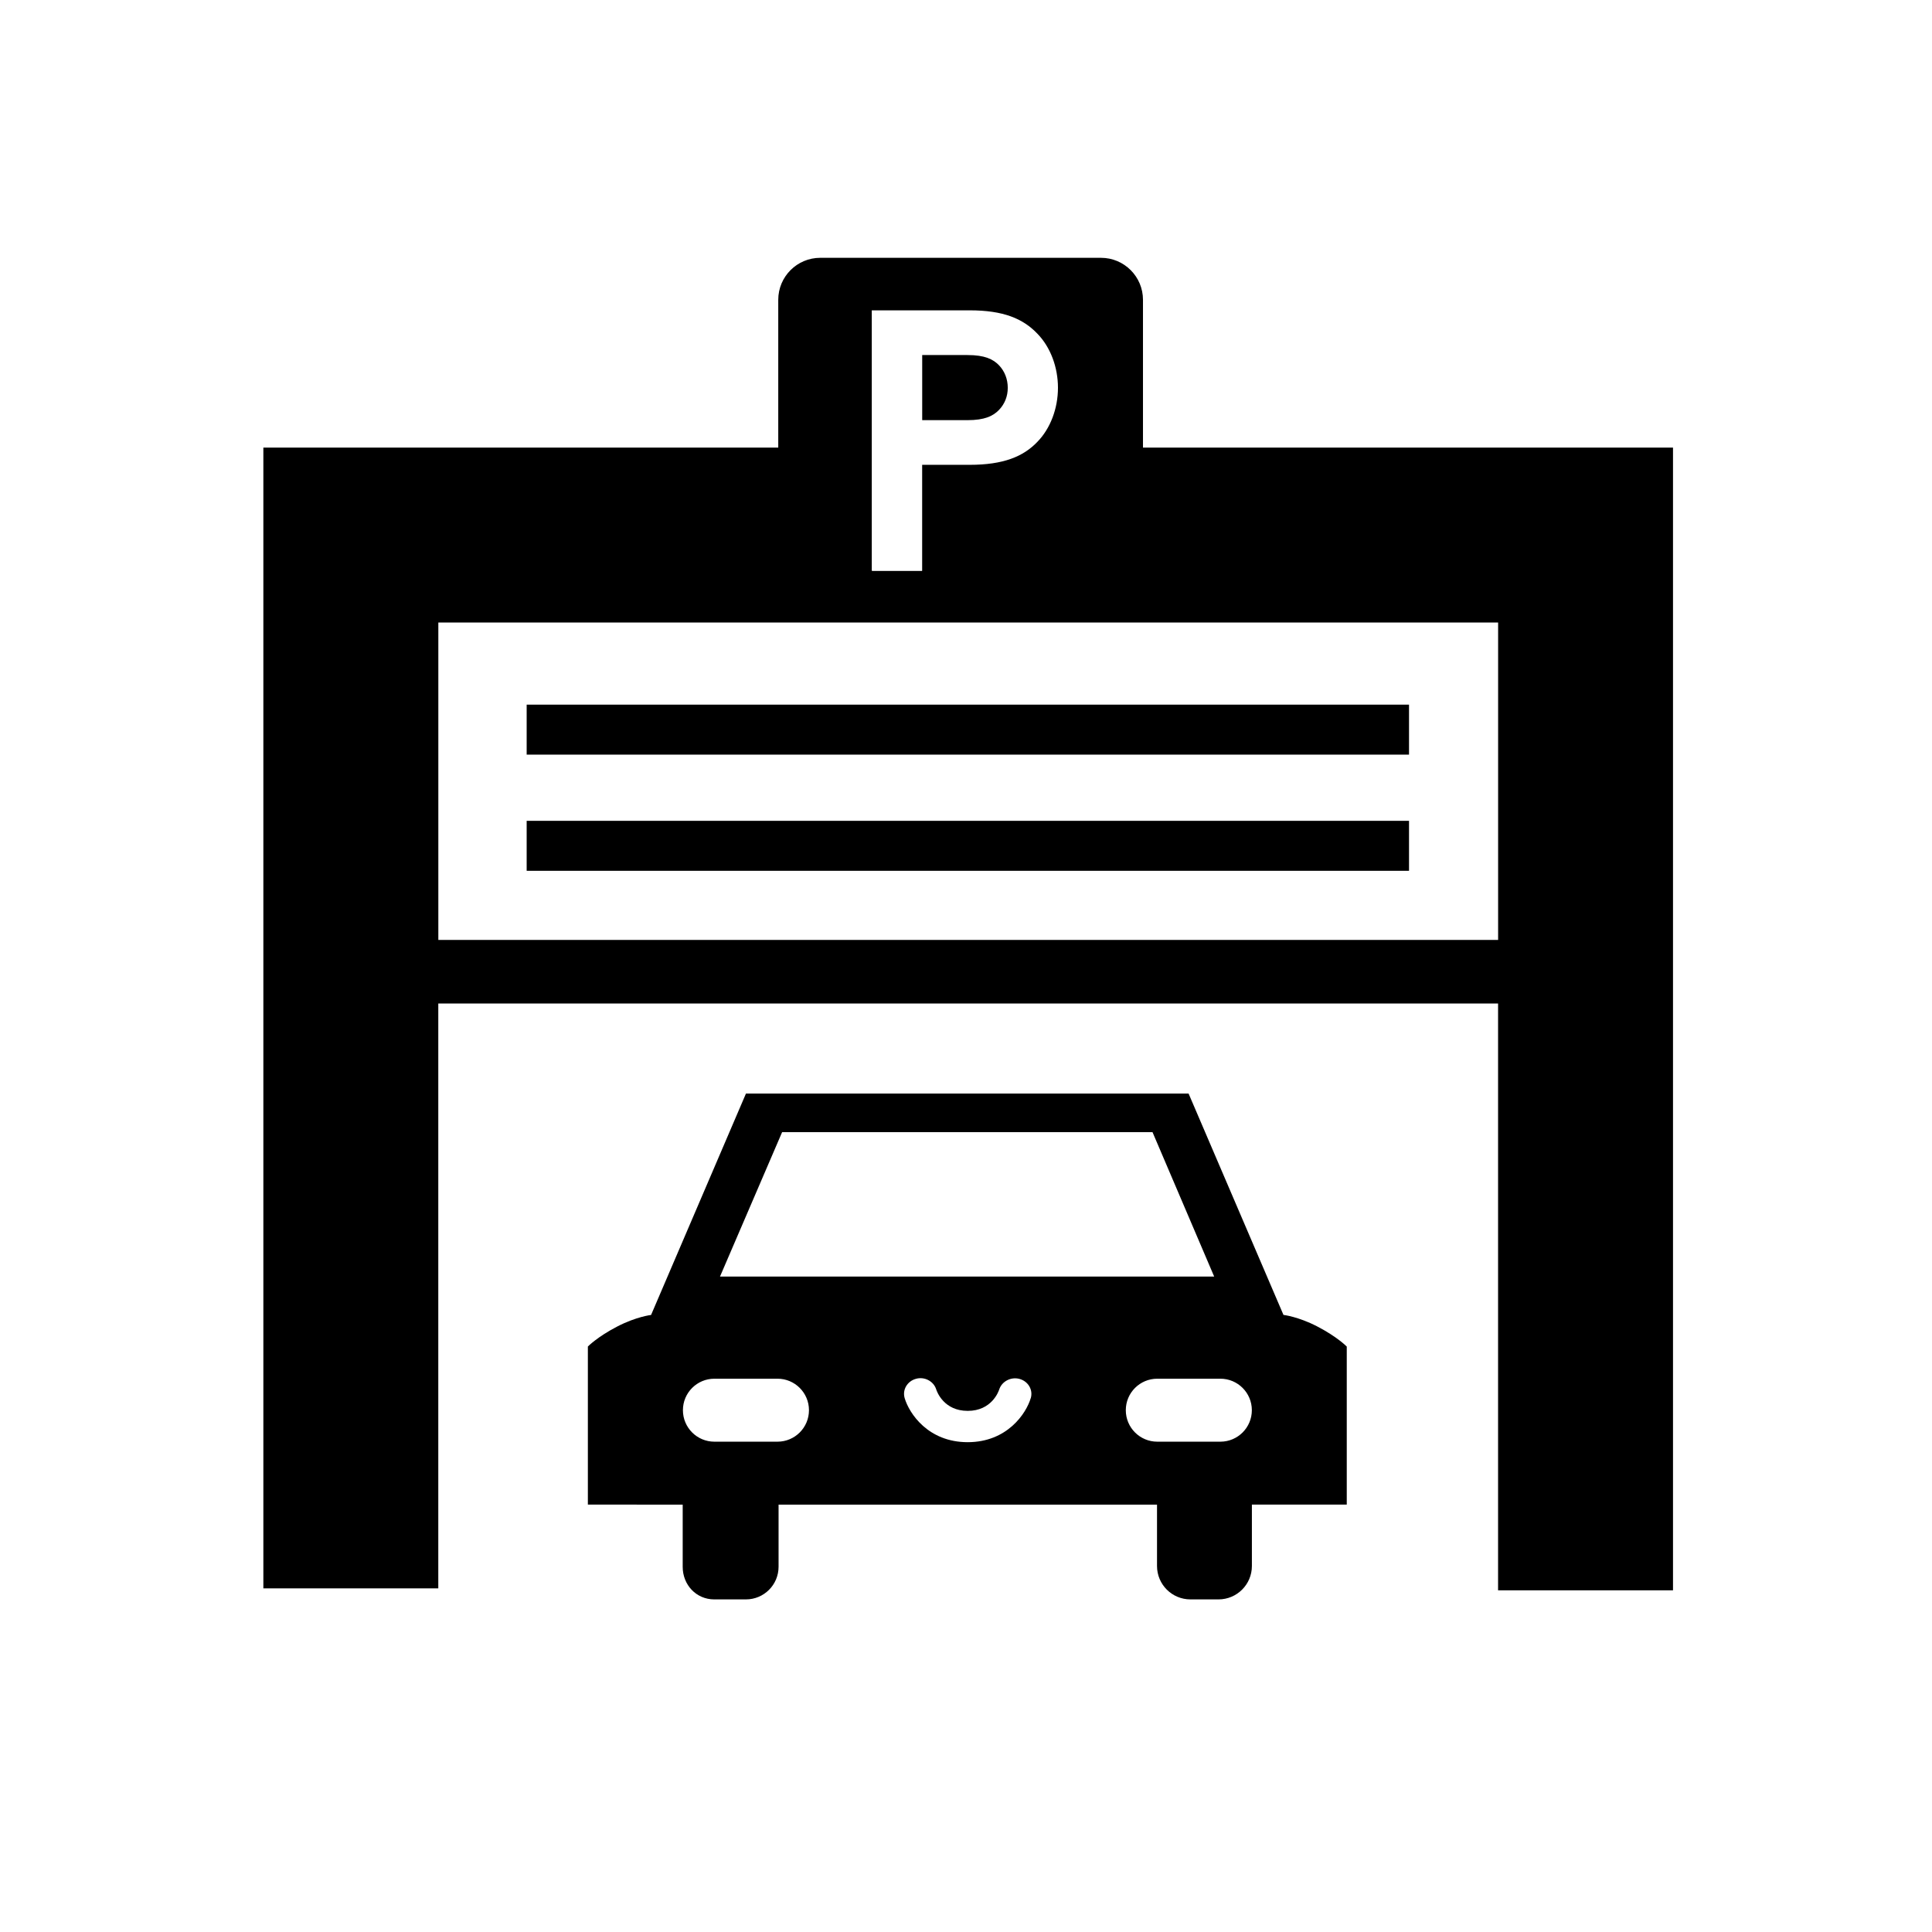
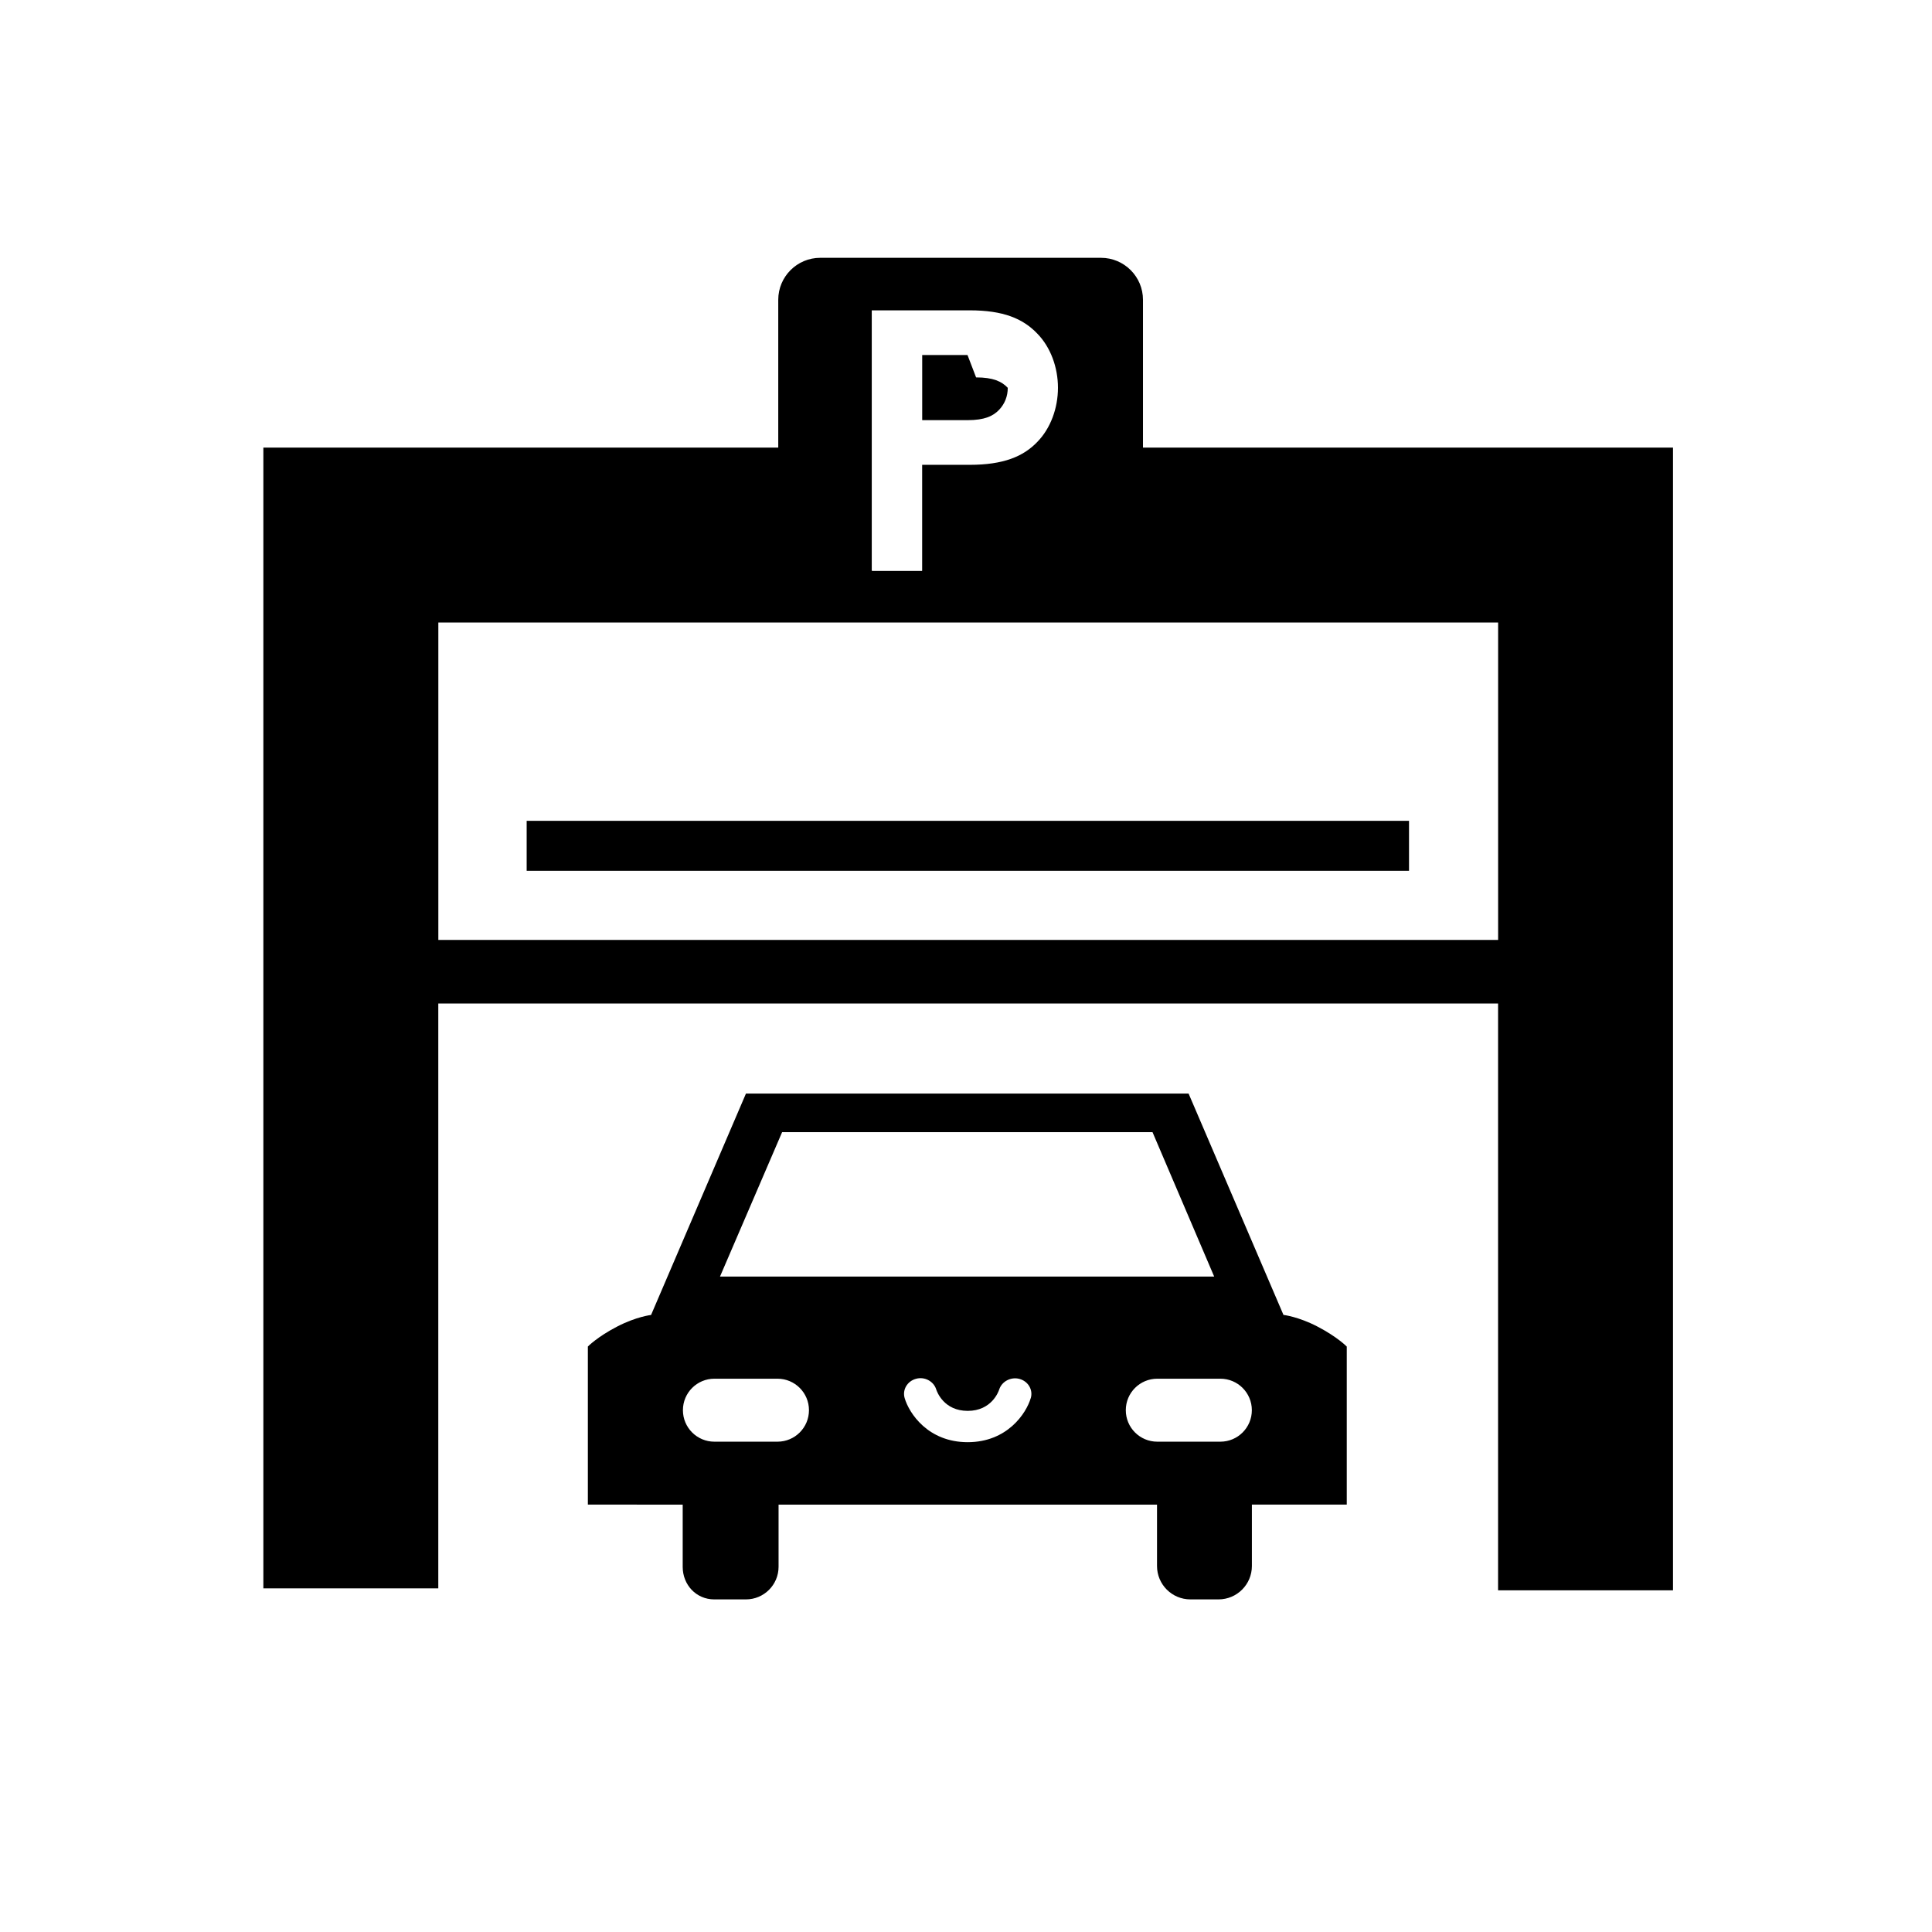
<svg xmlns="http://www.w3.org/2000/svg" id="Icons" viewBox="0 0 425.2 425.2">
  <path d="M296.38,296.34s-2.08-2.14-6.53-4.44c-4.17-2.15-7.38-2.51-7.38-2.51l-20.88-48.71h-97.42s-20.88,48.72-20.88,48.72c0,0-3.21,.36-7.38,2.51-4.45,2.29-6.53,4.44-6.53,4.44v34.78s20.87,.02,20.87,.02v13.69c0,3.96,2.98,7.16,6.94,7.16h6.98c3.96,0,7.18-3.21,7.18-7.18v-13.67h83.29s0,13.5,0,13.5c0,4.06,3.29,7.35,7.35,7.35h6.18c4.06,0,7.35-3.29,7.35-7.35v-13.51h20.88v-34.8h0Zm-124.25-47.17h81.52l13.57,31.78h-108.76l13.67-31.78Zm-1.02,68.12h-13.88c-3.83,0-6.93-3.1-6.93-6.93s3.1-6.93,6.93-6.93h13.88c3.83,0,6.93,3.1,6.93,6.93s-3.1,6.93-6.93,6.93Zm55.74-9.59c-.99,3.36-5.17,9.7-13.88,9.7s-12.88-6.34-13.87-9.7c-.54-1.83,.57-3.73,2.5-4.25,1.88-.53,3.89,.54,4.45,2.35,.16,.5,1.68,4.71,6.93,4.71s6.78-4.23,6.93-4.71c.59-1.8,2.6-2.84,4.48-2.32,1.9,.53,3,2.4,2.47,4.22Zm41.73,9.59h-13.88c-3.83,0-6.93-3.1-6.93-6.93s3.1-6.93,6.93-6.93h13.88c3.83,0,6.93,3.1,6.93,6.93s-3.1,6.93-6.93,6.93Z" />
  <rect x="115.91" y="180.65" width="194.19" height="11" />
-   <rect x="115.91" y="155.08" width="194.19" height="11" />
-   <path d="M212.93,78.13h-9.97v14.34h9.97c3.77,0,5.65-.9,6.97-2.29,1.23-1.31,1.89-2.95,1.89-4.83s-.66-3.61-1.89-4.92c-1.31-1.39-3.2-2.29-6.97-2.29Z" />
+   <path d="M212.93,78.13h-9.97v14.34h9.97c3.77,0,5.65-.9,6.97-2.29,1.23-1.31,1.89-2.95,1.89-4.83c-1.31-1.39-3.2-2.29-6.97-2.29Z" />
  <path d="M251.55,98.51v-32.53c0-5.1-4.14-9.24-9.24-9.24h-61.79c-5.1,0-9.24,4.14-9.24,9.24v32.53H57.96v251.06h38.5V220.86h233.24v129.14h38.5V98.51h-116.66Zm-59.69-30.21h11.09s10.47,0,10.47,0c7.37,0,11.72,1.8,14.91,5.16,2.87,2.95,4.51,7.37,4.51,11.88s-1.64,8.93-4.51,11.88c-3.11,3.28-7.54,5.08-14.91,5.08h-10.47v23.29h-.02v.07h-11.01v-.07h-.06v-57.29Zm137.84,138.56H96.47v-69.85h233.24v69.85Z" />
</svg>